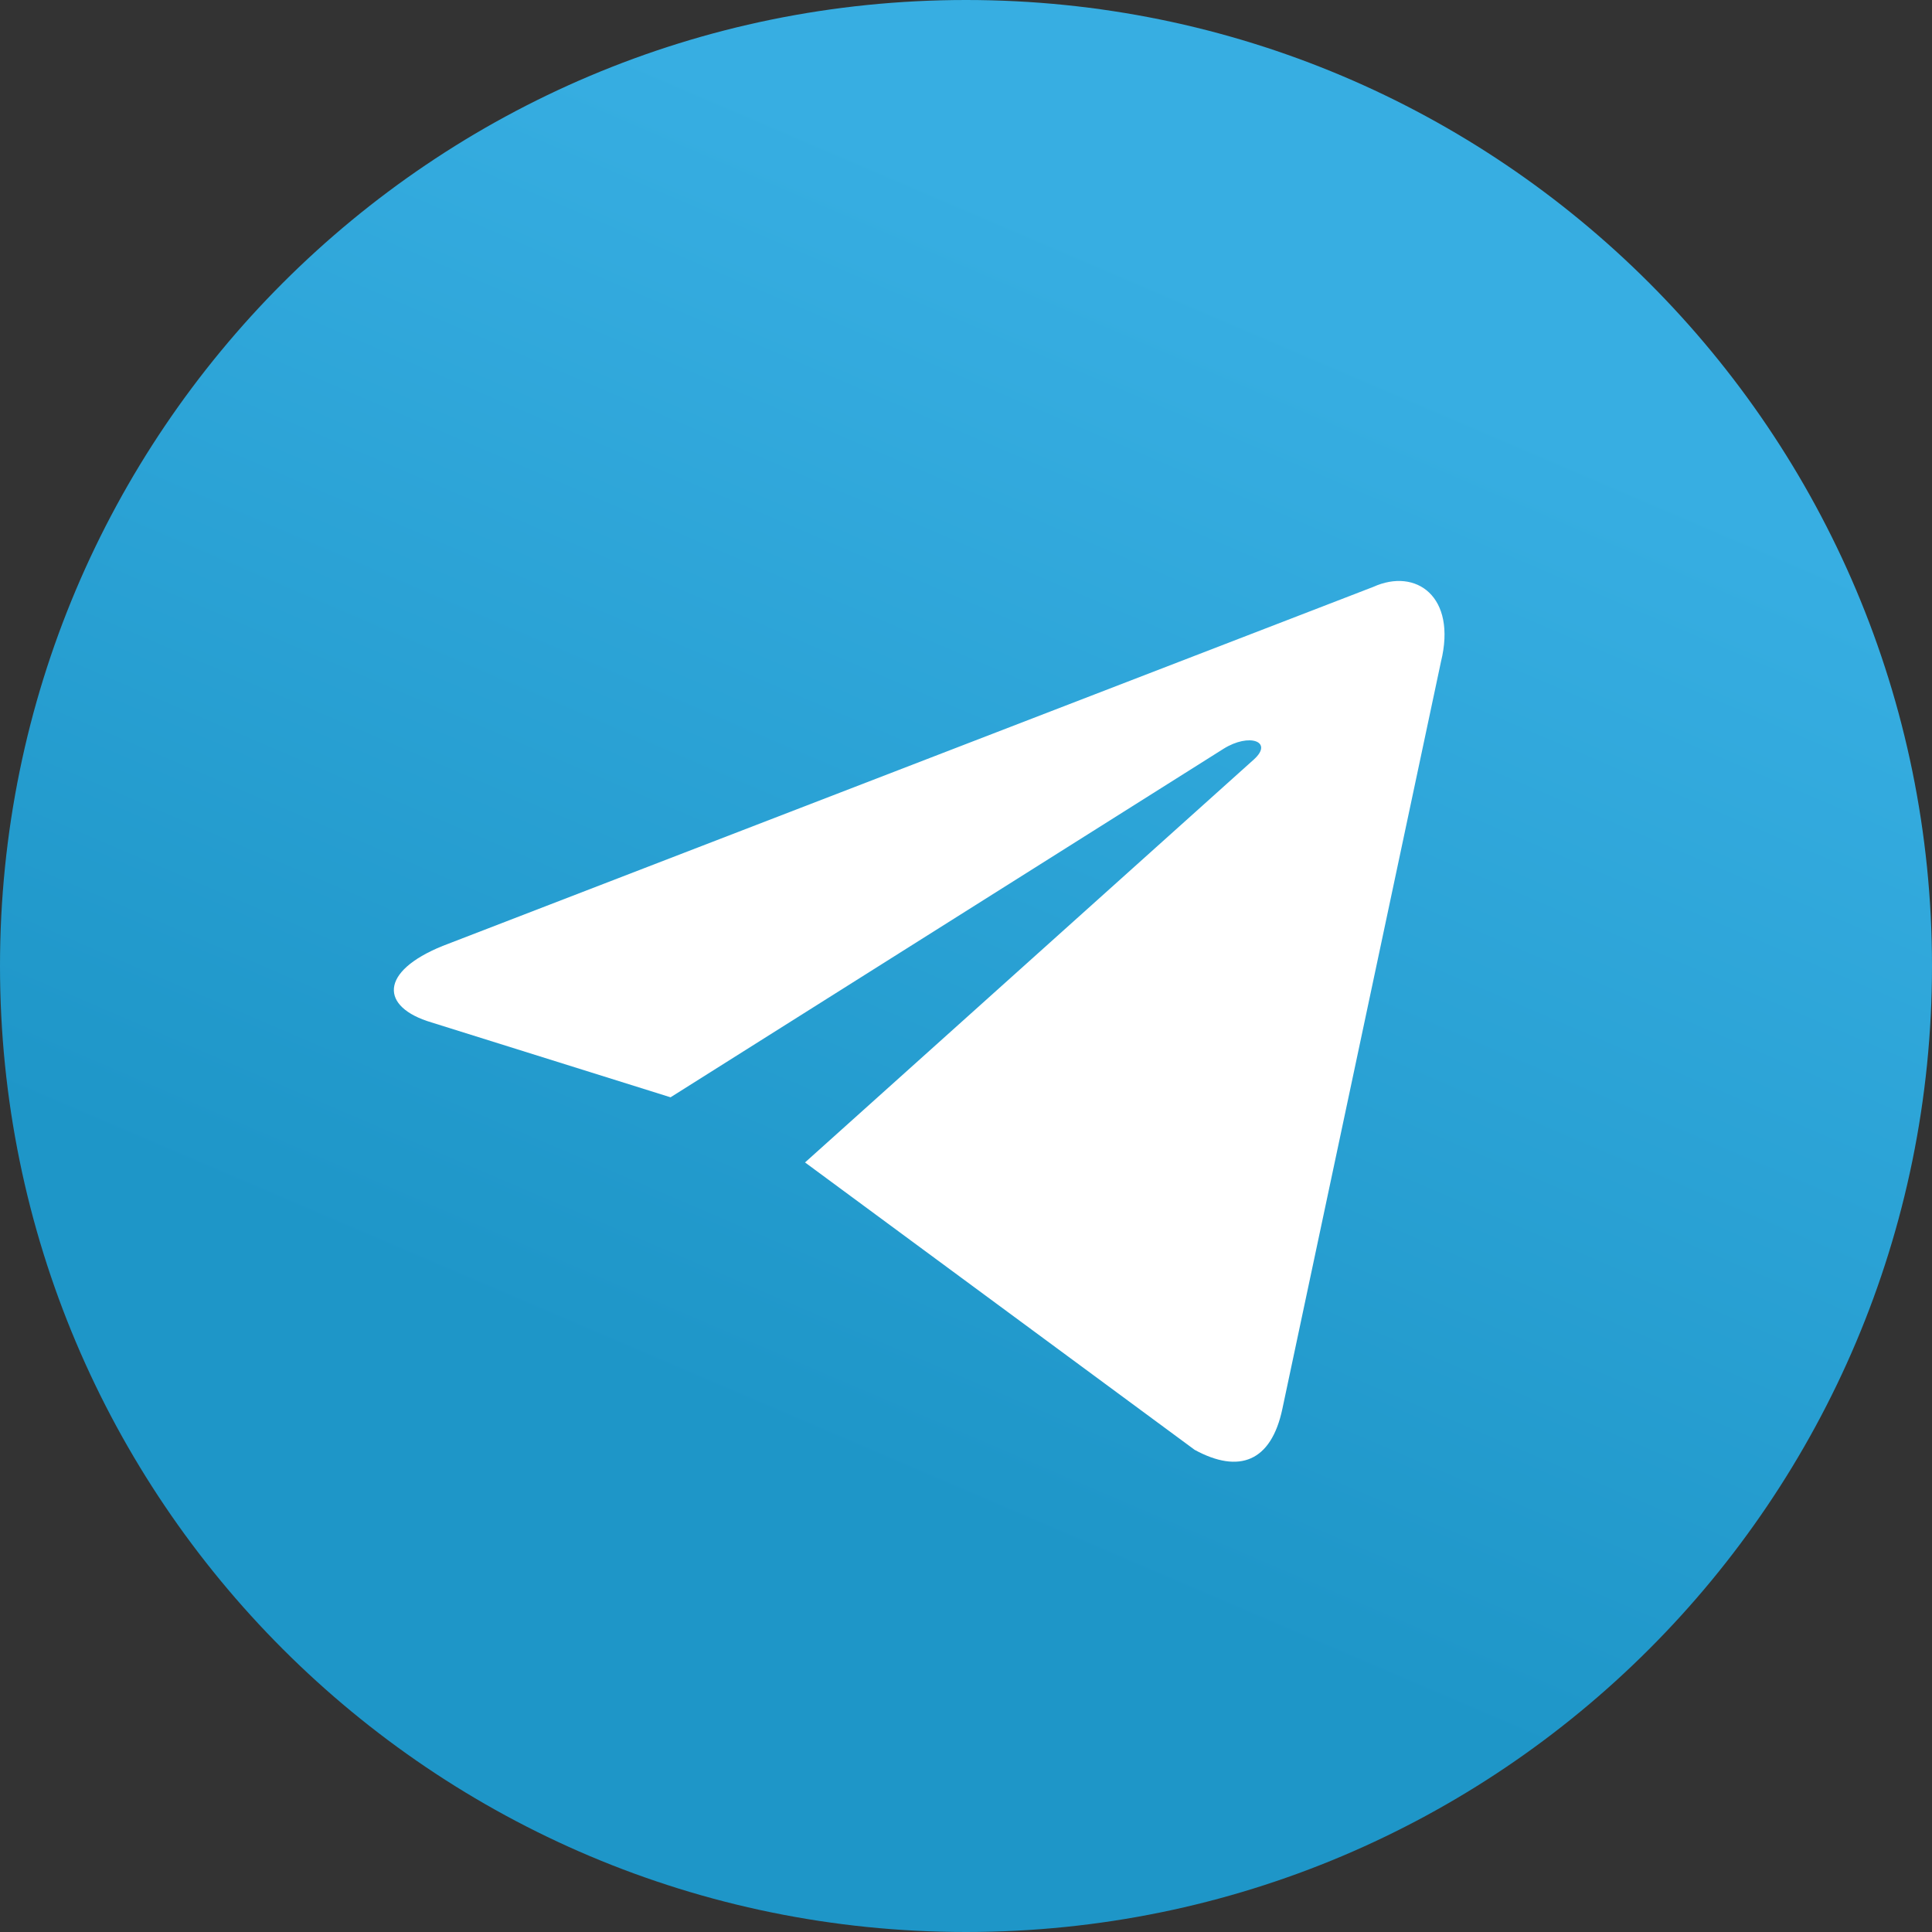
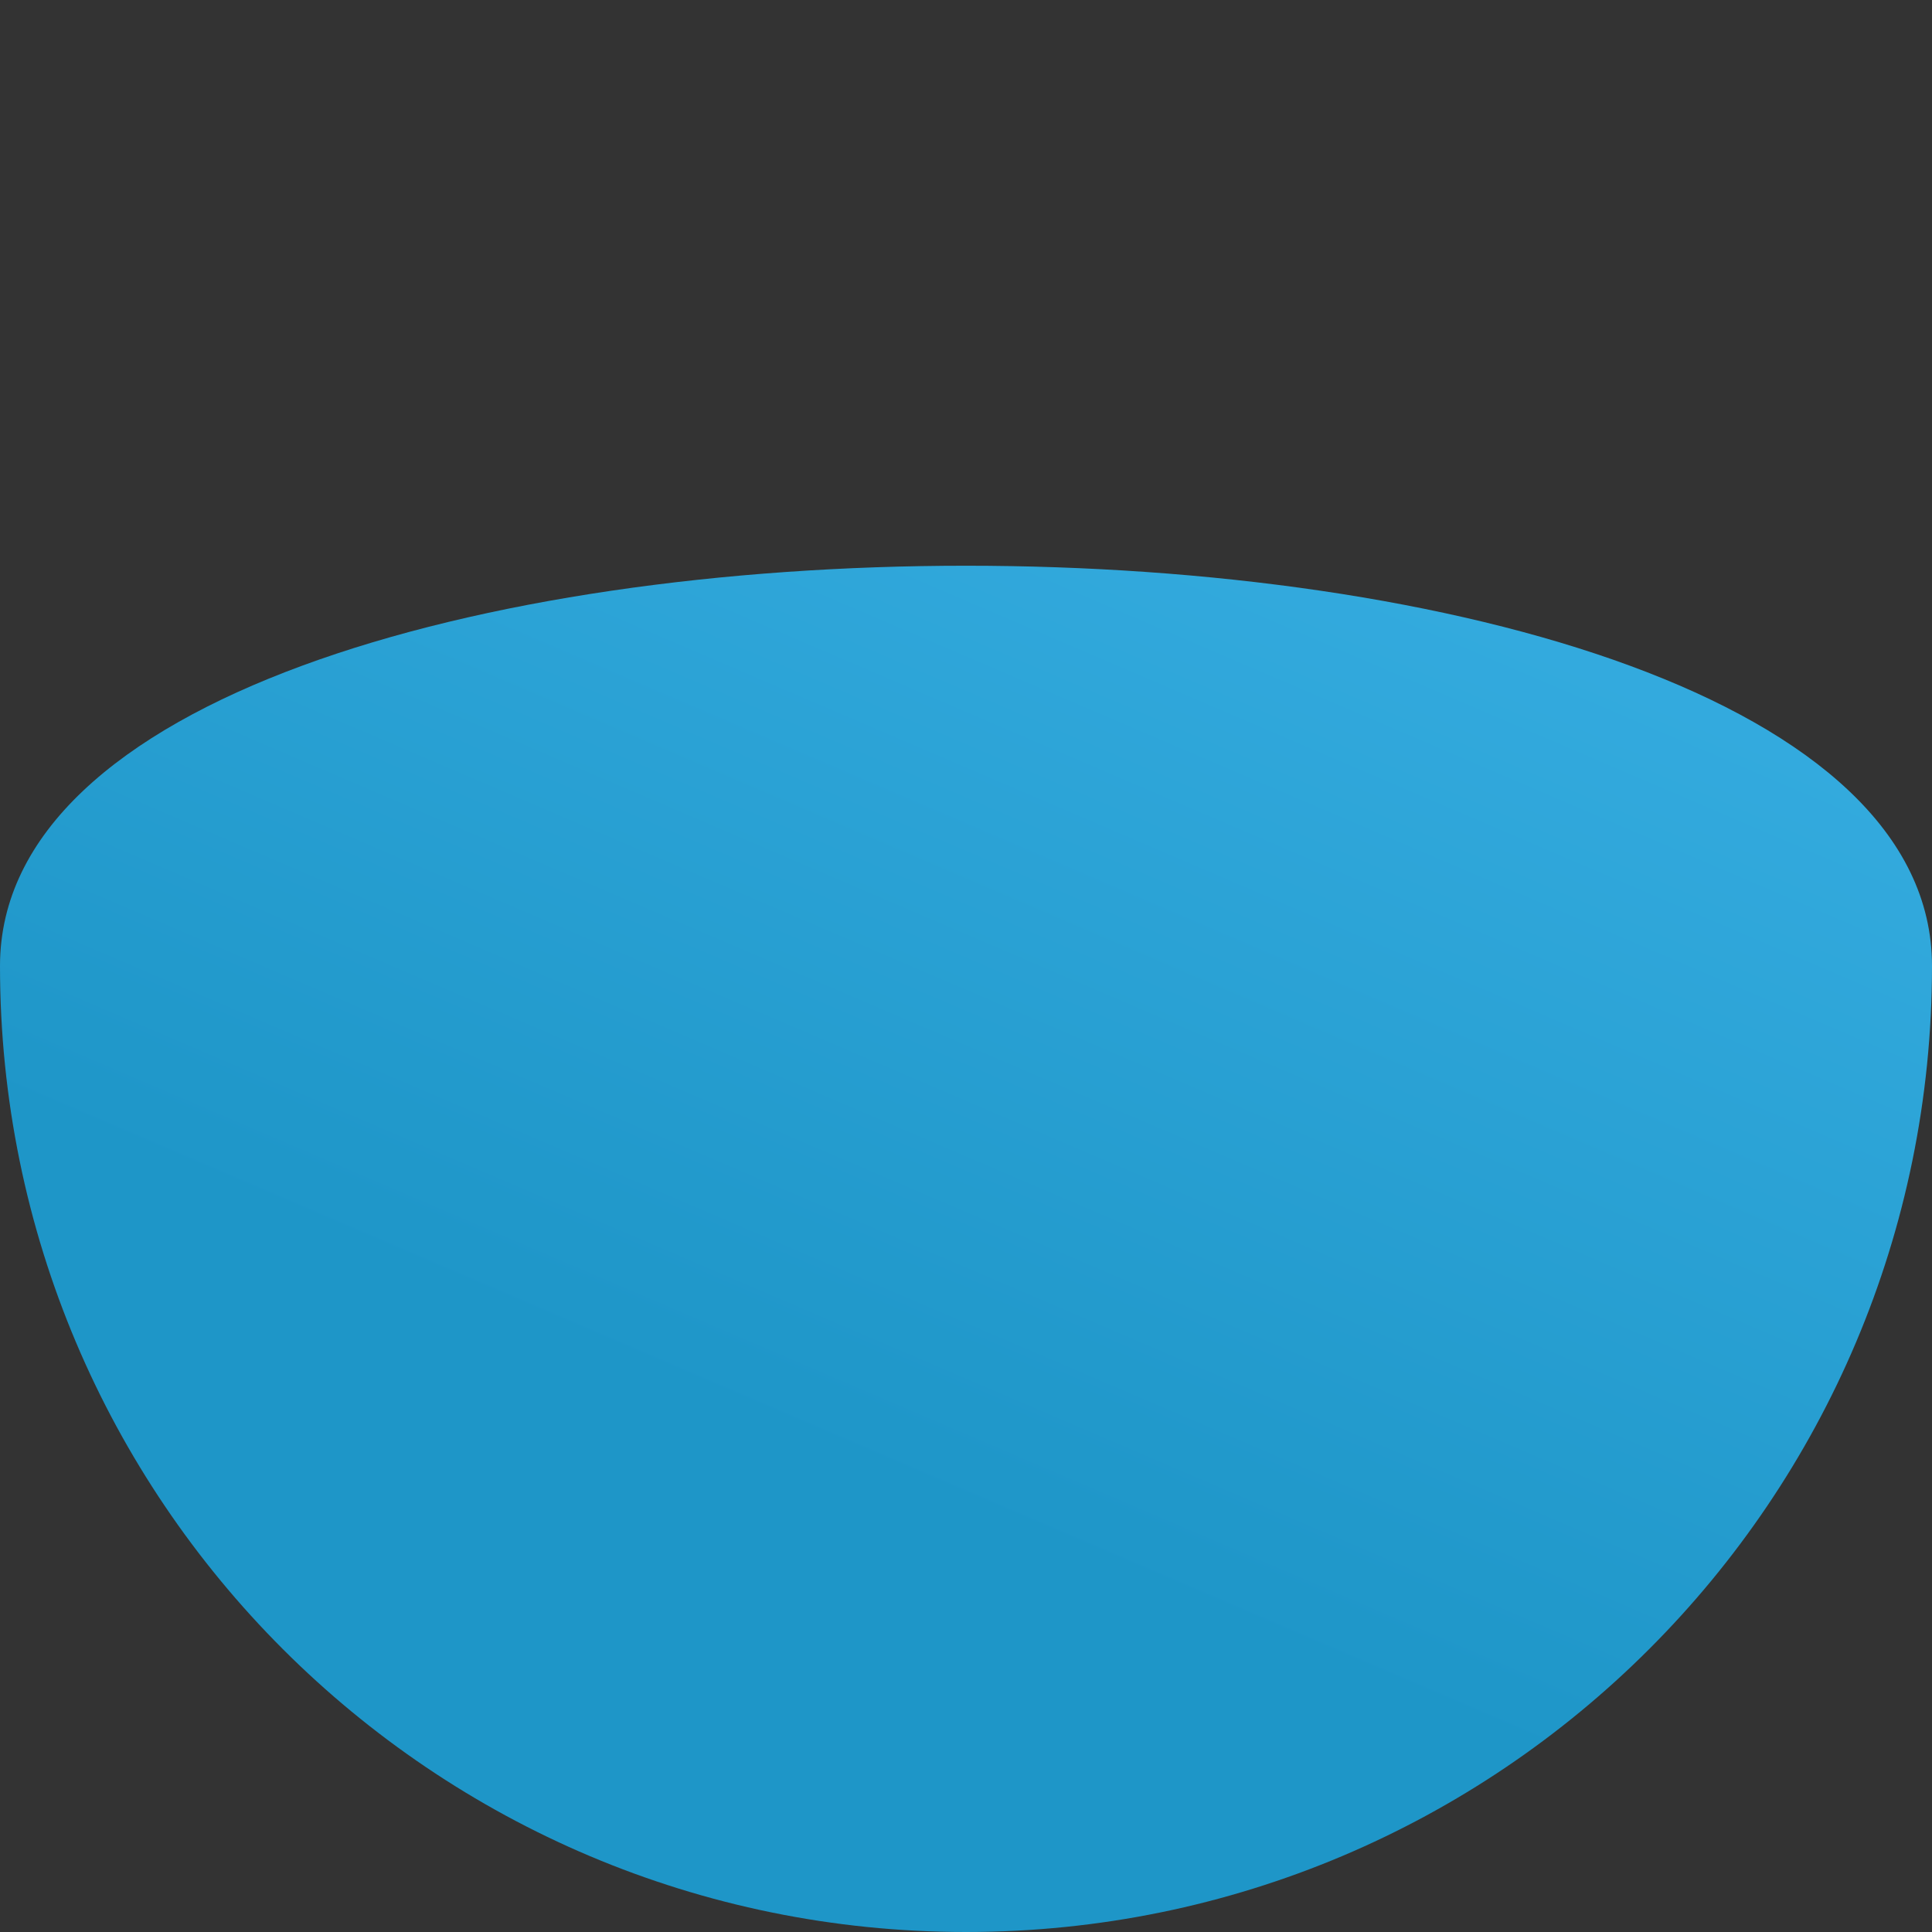
<svg xmlns="http://www.w3.org/2000/svg" version="1.1" id="svg2" x="0px" y="0px" viewBox="0 0 2500 2500" style="enable-background:new 0 0 2500 2500;" xml:space="preserve">
  <rect x="0" y="0" width="2500" height="2500" fill="#333333" stroke="none" />
  <style type="text/css"> .st0{fill:url(#path2995-1-0_00000098180631761878927210000007079213184636739498_);} .st1{fill:#FFFFFF;} </style>
  <linearGradient id="path2995-1-0_00000031194884298071859080000009969341305912102814_" gradientUnits="userSpaceOnUse" x1="253.464" y1="1121.797" x2="243.464" y2="1145.13" gradientTransform="matrix(62.5 0 0 62.5 -14225.084 -69717.211)">
    <stop offset="0" style="stop-color:#37AEE2" />
    <stop offset="1" style="stop-color:#1E96C8" />
  </linearGradient>
-   <path id="path2995-1-0" style="fill:url(#path2995-1-0_00000031194884298071859080000009969341305912102814_);" d="M2500,1250 c0,690.6-559.4,1250-1250,1250S0,1940.6,0,1250S559.4,0,1250,0S2500,559.4,2500,1250z" />
-   <path id="path2991" class="st1" d="M1041.7,1504.2l504.2,371.9c57.3,31.2,99,15.6,113.5-53.1l205.2-966.7 c20.8-84.4-32.3-121.9-87.5-96.9L572.9,1224c-82.3,33.3-81.2,79.2-14.6,99l309.4,96.9l715.6-451c33.3-20.8,64.6-9.4,39.6,13.5 L1041.7,1504.2z" />
+   <path id="path2995-1-0" style="fill:url(#path2995-1-0_00000031194884298071859080000009969341305912102814_);" d="M2500,1250 c0,690.6-559.4,1250-1250,1250S0,1940.6,0,1250S2500,559.4,2500,1250z" />
</svg>